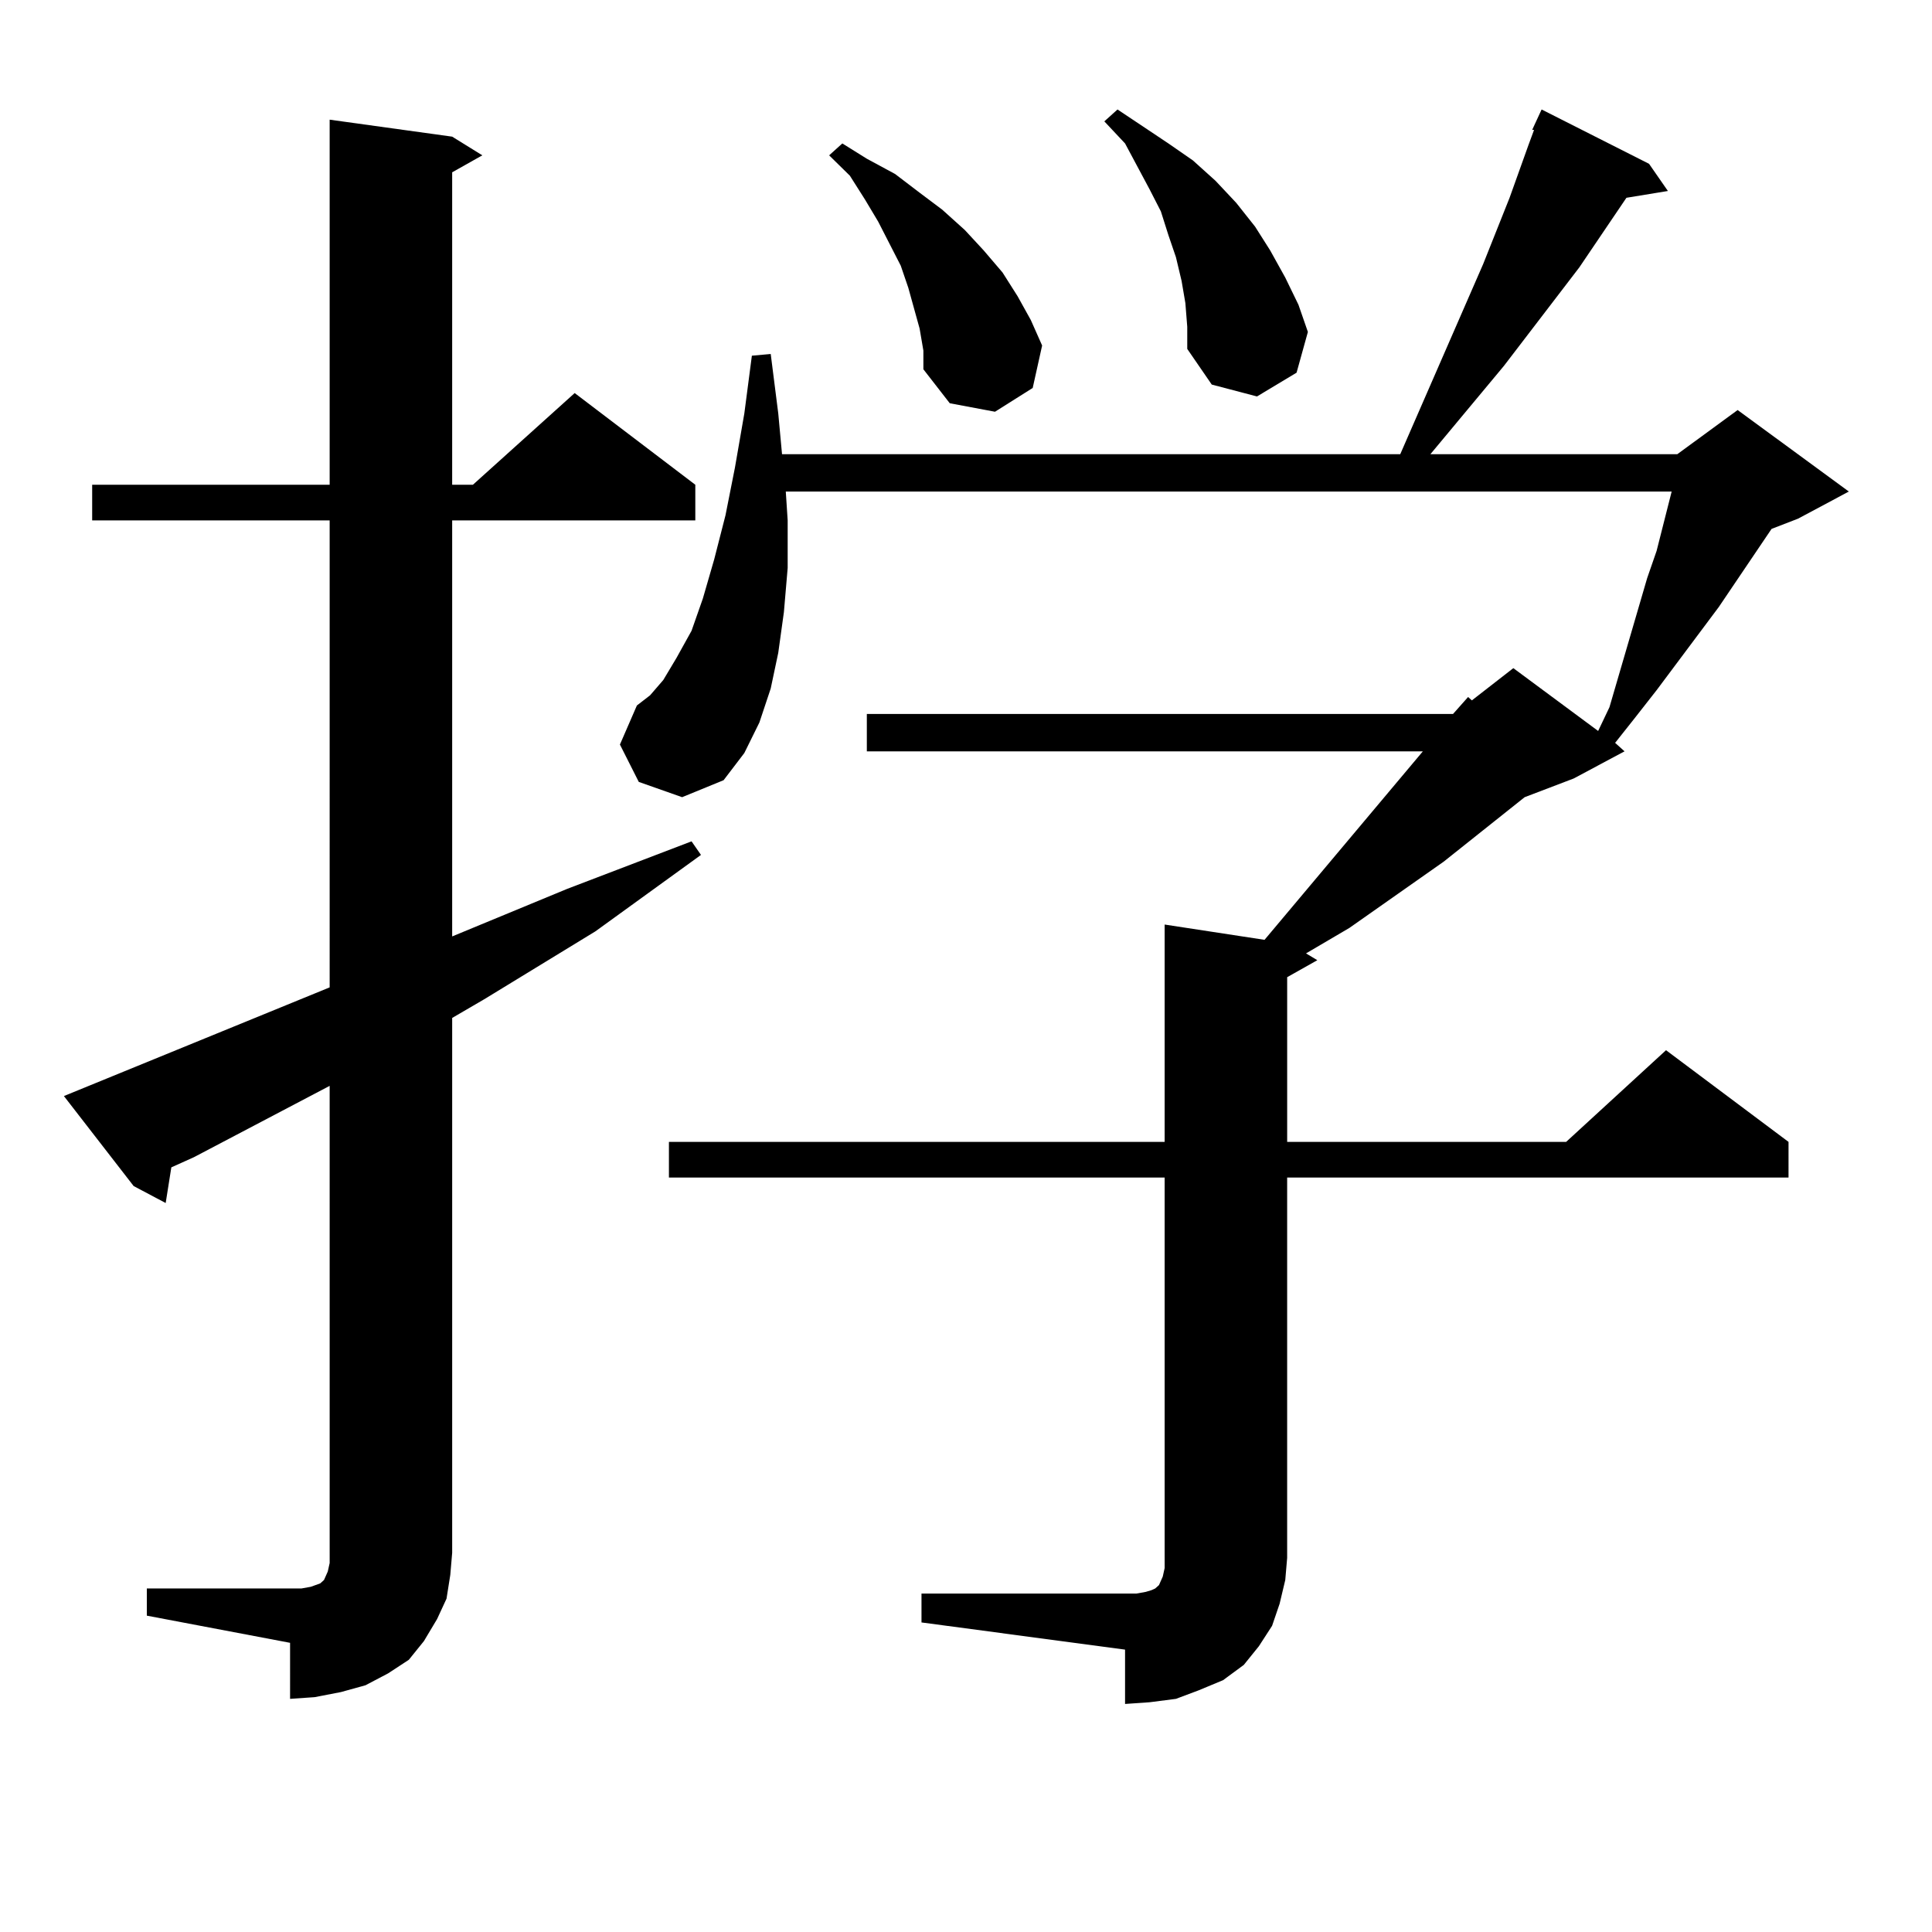
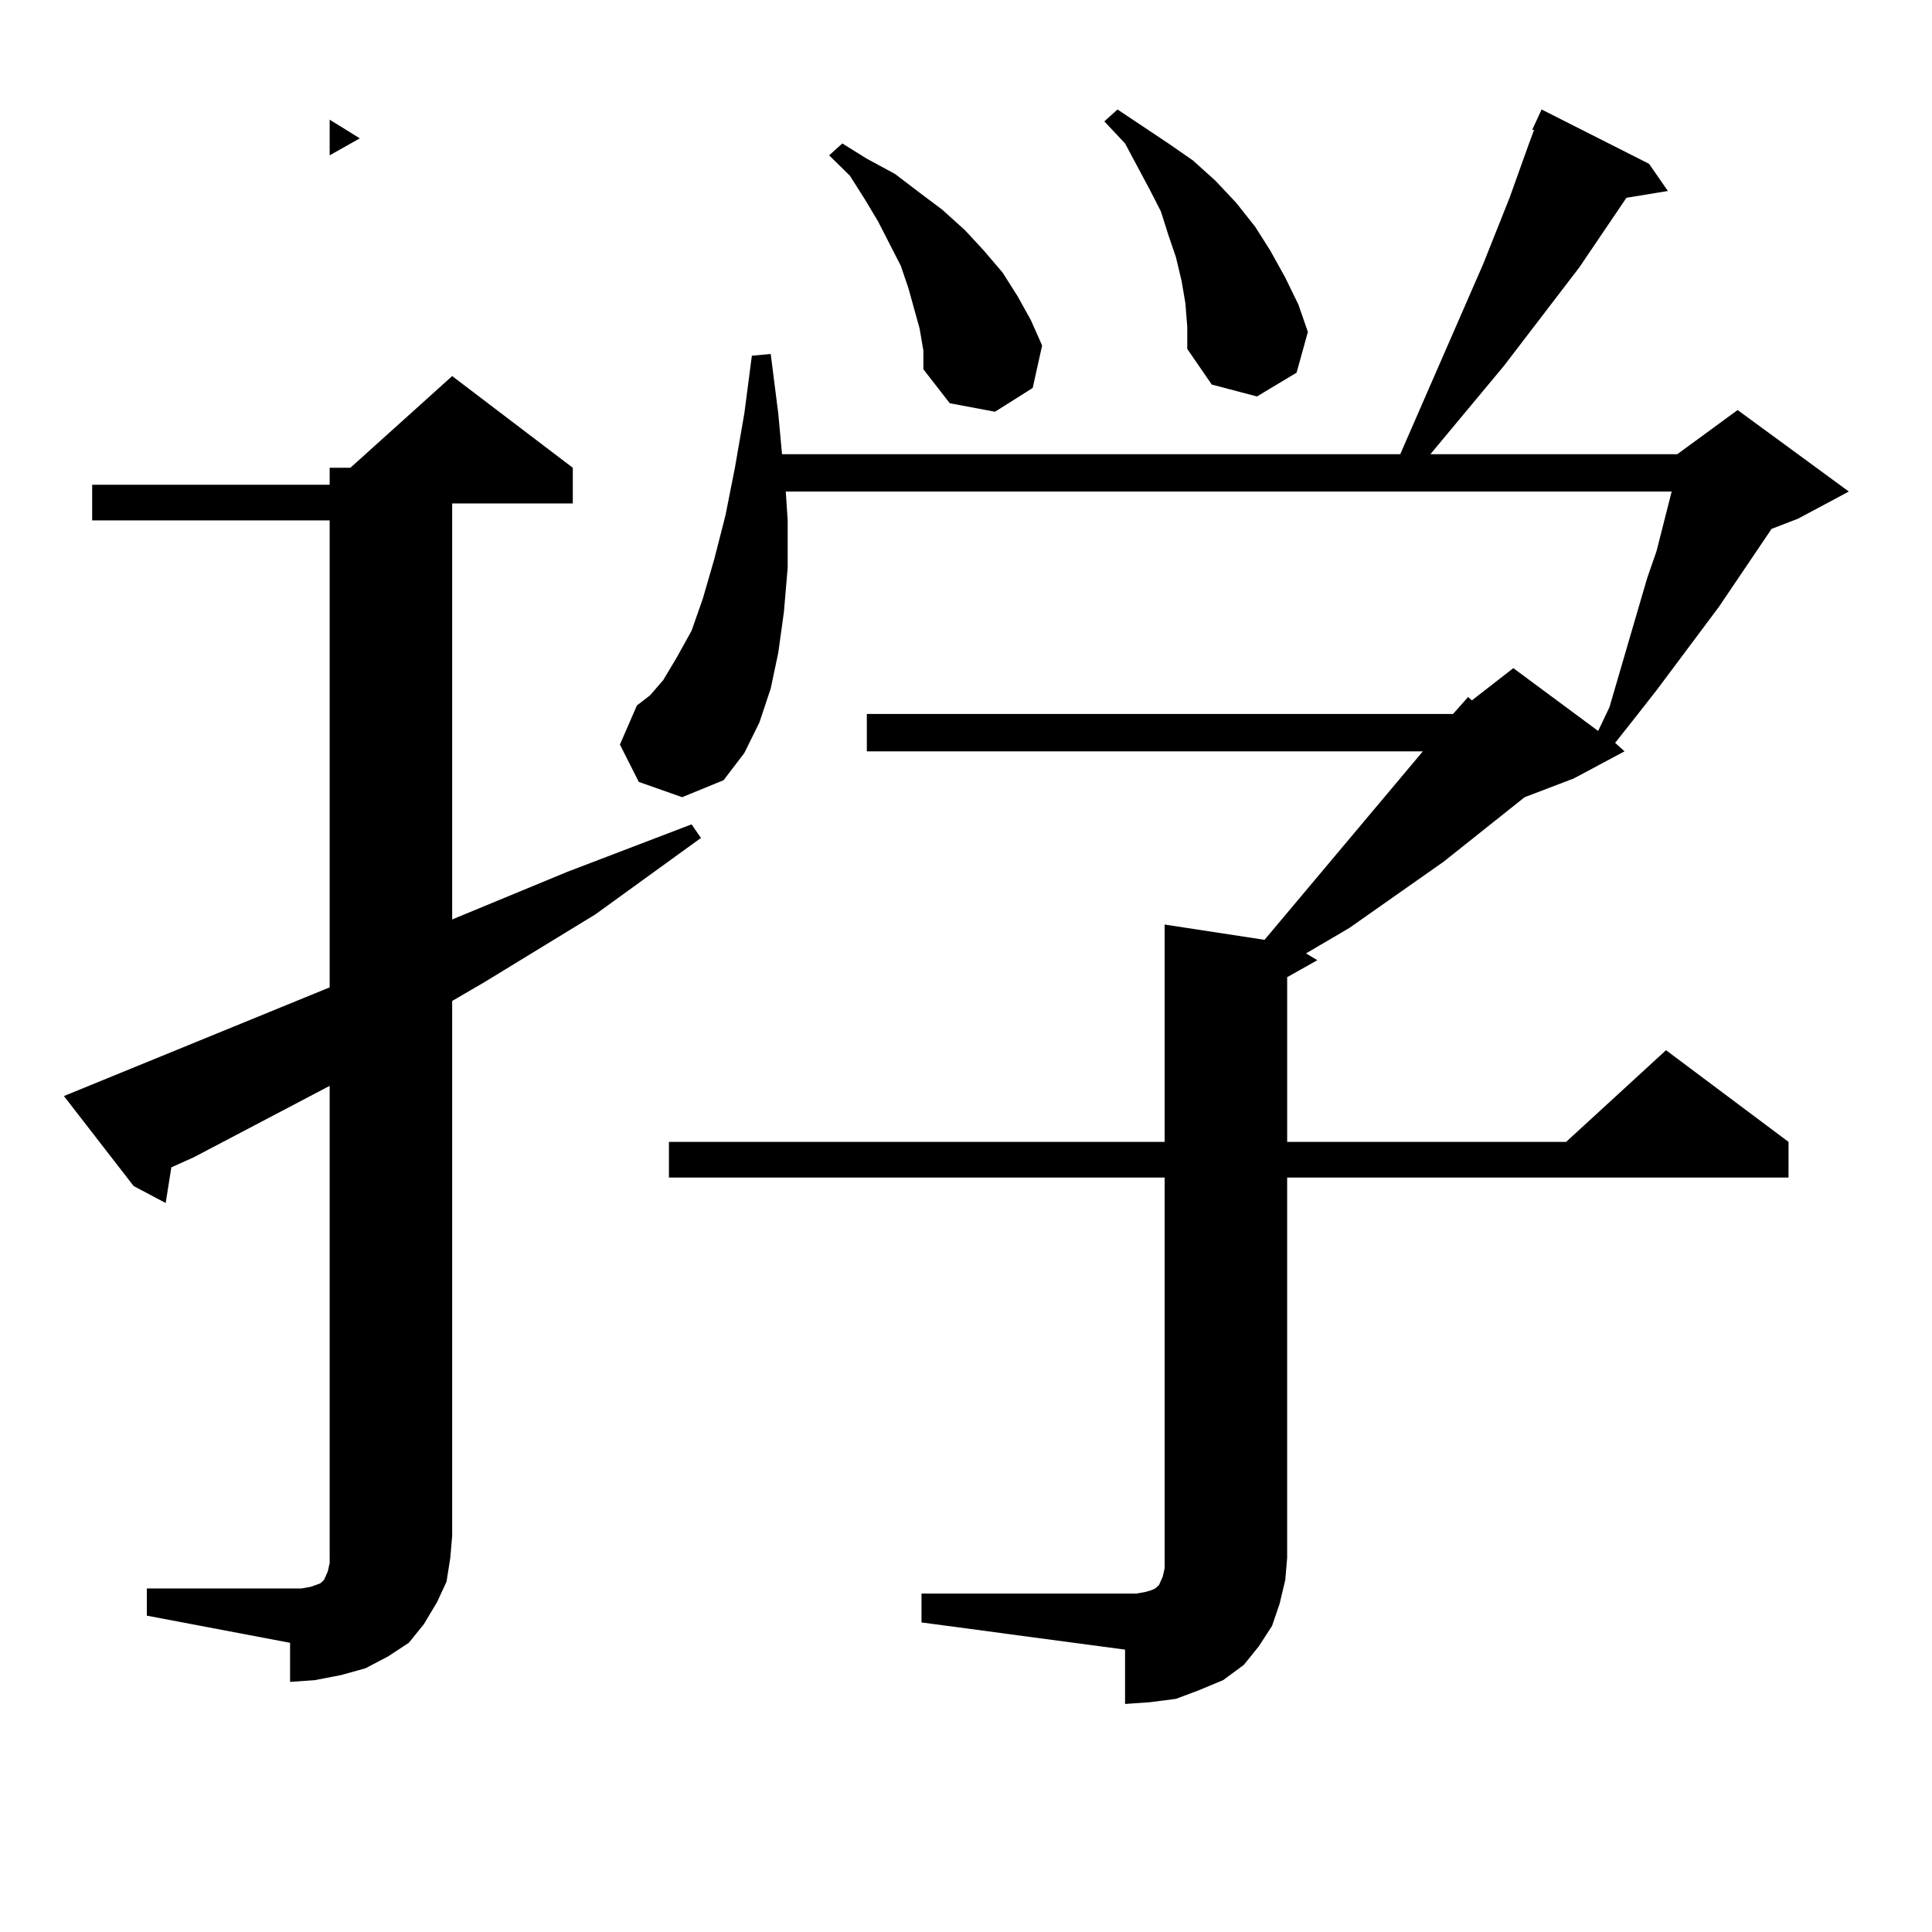
<svg xmlns="http://www.w3.org/2000/svg" version="1.1" id="图层_1" x="0px" y="0px" width="1000px" height="1000px" viewBox="0 0 1000 1000" enable-background="new 0 0 1000 1000" xml:space="preserve">
-   <path d="M75.998,822.195h74.145h5.854l4.878-0.879l4.878-1.758l1.951-1.758l1.951-4.395l0.976-4.395v-5.273V562.039l-70.242,36.914  l-11.707,5.273l-2.927,18.457l-16.585-8.789l-36.097-46.582l137.558-56.25V269.363H47.706v-18.457H170.63V61.941l63.413,8.789  l15.609,9.668l-15.609,8.789v161.719h10.731l52.682-47.461l62.438,47.461v18.457H234.043v215.332l59.511-24.609l64.389-24.609  l4.878,7.031l-54.633,39.551l-57.56,35.156l-16.585,9.668v276.855l-0.976,11.426l-1.951,12.305l-4.878,10.547l-6.829,11.426  l-7.805,9.668l-10.731,7.031l-11.707,6.152l-12.683,3.516l-13.658,2.637l-12.683,0.879V850.32l-74.145-14.063V822.195z   M476.964,824.832h105.363h5.854l4.878-0.879l2.927-0.879l1.951-0.879l1.951-1.758l1.951-4.395l0.976-4.395v-5.273V609.5H346.235  v-18.457h256.579v-112.5l51.706,7.91l81.949-97.559H448.672v-19.336h303.407l7.805-8.789l1.951,1.758l21.463-16.699l43.901,32.52  l5.854-12.305l19.512-66.797l4.878-14.063l7.805-30.762H406.722l0.976,14.941v24.609l-1.951,22.852l-2.927,21.094l-3.902,18.457  l-5.854,17.578l-7.805,15.82l-10.731,14.063l-21.463,8.789l-22.438-7.91l-9.756-19.336l8.78-20.215l6.829-5.273l6.829-7.91  l6.829-11.426l7.805-14.063l5.854-16.699l5.854-20.215l5.854-22.852l4.878-24.609l4.878-28.125l3.902-29.883l9.756-0.879  l3.902,30.762l1.951,21.094h319.992l42.926-98.438l13.658-34.277l9.756-27.246l2.927-7.91h-0.976l4.878-10.547l55.608,28.125  l9.756,14.063l-21.463,3.516l-24.39,36.035l-39.023,50.977l-38.048,45.703h127.802l31.219-22.852l57.56,42.188l-26.341,14.063  l-13.658,5.273l-27.316,40.43l-32.194,43.066l-11.707,14.941l-9.756,12.305l4.878,4.395l-26.341,14.063l-25.365,9.668l-41.95,33.398  l-48.779,34.277l-22.438,13.184l5.854,3.516l-15.609,8.789v85.254h144.387l51.706-47.461l63.413,47.461V609.5H666.228v196.875  l-0.976,11.426l-2.927,12.305l-3.902,11.426l-6.829,10.547l-7.805,9.668l-10.731,7.91l-12.683,5.273l-11.707,4.395l-13.658,1.758  l-12.683,0.879v-28.125l-105.363-14.063V824.832z M475.988,170.047l-2.927-10.547l-2.927-10.547l-3.902-11.426l-11.707-22.852  l-6.829-11.426l-7.805-12.305L429.16,80.398l6.829-6.152l12.683,7.91l14.634,7.91l12.683,9.668l11.707,8.789l11.707,10.547  l9.756,10.547l9.756,11.426l7.805,12.305l6.829,12.305l5.854,13.184l-4.878,21.973l-19.512,12.305l-23.414-4.395l-13.658-17.578  v-9.668L475.988,170.047z M613.546,156.863l-1.951-11.426l-2.927-12.305l-3.902-11.426l-3.902-12.305l-5.854-11.426l-12.683-23.73  L571.596,62.82l6.829-6.152l26.341,17.578l12.683,8.789l11.707,10.547l10.731,11.426l9.756,12.305l7.805,12.305l7.805,14.063  l6.829,14.063l4.878,14.063l-5.854,21.094l-20.487,12.305l-23.414-6.152l-12.683-18.457v-11.426L613.546,156.863z" />
+   <path d="M75.998,822.195h74.145h5.854l4.878-0.879l4.878-1.758l1.951-1.758l1.951-4.395l0.976-4.395v-5.273V562.039l-70.242,36.914  l-11.707,5.273l-2.927,18.457l-16.585-8.789l-36.097-46.582l137.558-56.25V269.363H47.706v-18.457H170.63V61.941l15.609,9.668l-15.609,8.789v161.719h10.731l52.682-47.461l62.438,47.461v18.457H234.043v215.332l59.511-24.609l64.389-24.609  l4.878,7.031l-54.633,39.551l-57.56,35.156l-16.585,9.668v276.855l-0.976,11.426l-1.951,12.305l-4.878,10.547l-6.829,11.426  l-7.805,9.668l-10.731,7.031l-11.707,6.152l-12.683,3.516l-13.658,2.637l-12.683,0.879V850.32l-74.145-14.063V822.195z   M476.964,824.832h105.363h5.854l4.878-0.879l2.927-0.879l1.951-0.879l1.951-1.758l1.951-4.395l0.976-4.395v-5.273V609.5H346.235  v-18.457h256.579v-112.5l51.706,7.91l81.949-97.559H448.672v-19.336h303.407l7.805-8.789l1.951,1.758l21.463-16.699l43.901,32.52  l5.854-12.305l19.512-66.797l4.878-14.063l7.805-30.762H406.722l0.976,14.941v24.609l-1.951,22.852l-2.927,21.094l-3.902,18.457  l-5.854,17.578l-7.805,15.82l-10.731,14.063l-21.463,8.789l-22.438-7.91l-9.756-19.336l8.78-20.215l6.829-5.273l6.829-7.91  l6.829-11.426l7.805-14.063l5.854-16.699l5.854-20.215l5.854-22.852l4.878-24.609l4.878-28.125l3.902-29.883l9.756-0.879  l3.902,30.762l1.951,21.094h319.992l42.926-98.438l13.658-34.277l9.756-27.246l2.927-7.91h-0.976l4.878-10.547l55.608,28.125  l9.756,14.063l-21.463,3.516l-24.39,36.035l-39.023,50.977l-38.048,45.703h127.802l31.219-22.852l57.56,42.188l-26.341,14.063  l-13.658,5.273l-27.316,40.43l-32.194,43.066l-11.707,14.941l-9.756,12.305l4.878,4.395l-26.341,14.063l-25.365,9.668l-41.95,33.398  l-48.779,34.277l-22.438,13.184l5.854,3.516l-15.609,8.789v85.254h144.387l51.706-47.461l63.413,47.461V609.5H666.228v196.875  l-0.976,11.426l-2.927,12.305l-3.902,11.426l-6.829,10.547l-7.805,9.668l-10.731,7.91l-12.683,5.273l-11.707,4.395l-13.658,1.758  l-12.683,0.879v-28.125l-105.363-14.063V824.832z M475.988,170.047l-2.927-10.547l-2.927-10.547l-3.902-11.426l-11.707-22.852  l-6.829-11.426l-7.805-12.305L429.16,80.398l6.829-6.152l12.683,7.91l14.634,7.91l12.683,9.668l11.707,8.789l11.707,10.547  l9.756,10.547l9.756,11.426l7.805,12.305l6.829,12.305l5.854,13.184l-4.878,21.973l-19.512,12.305l-23.414-4.395l-13.658-17.578  v-9.668L475.988,170.047z M613.546,156.863l-1.951-11.426l-2.927-12.305l-3.902-11.426l-3.902-12.305l-5.854-11.426l-12.683-23.73  L571.596,62.82l6.829-6.152l26.341,17.578l12.683,8.789l11.707,10.547l10.731,11.426l9.756,12.305l7.805,12.305l7.805,14.063  l6.829,14.063l4.878,14.063l-5.854,21.094l-20.487,12.305l-23.414-6.152l-12.683-18.457v-11.426L613.546,156.863z" />
</svg>